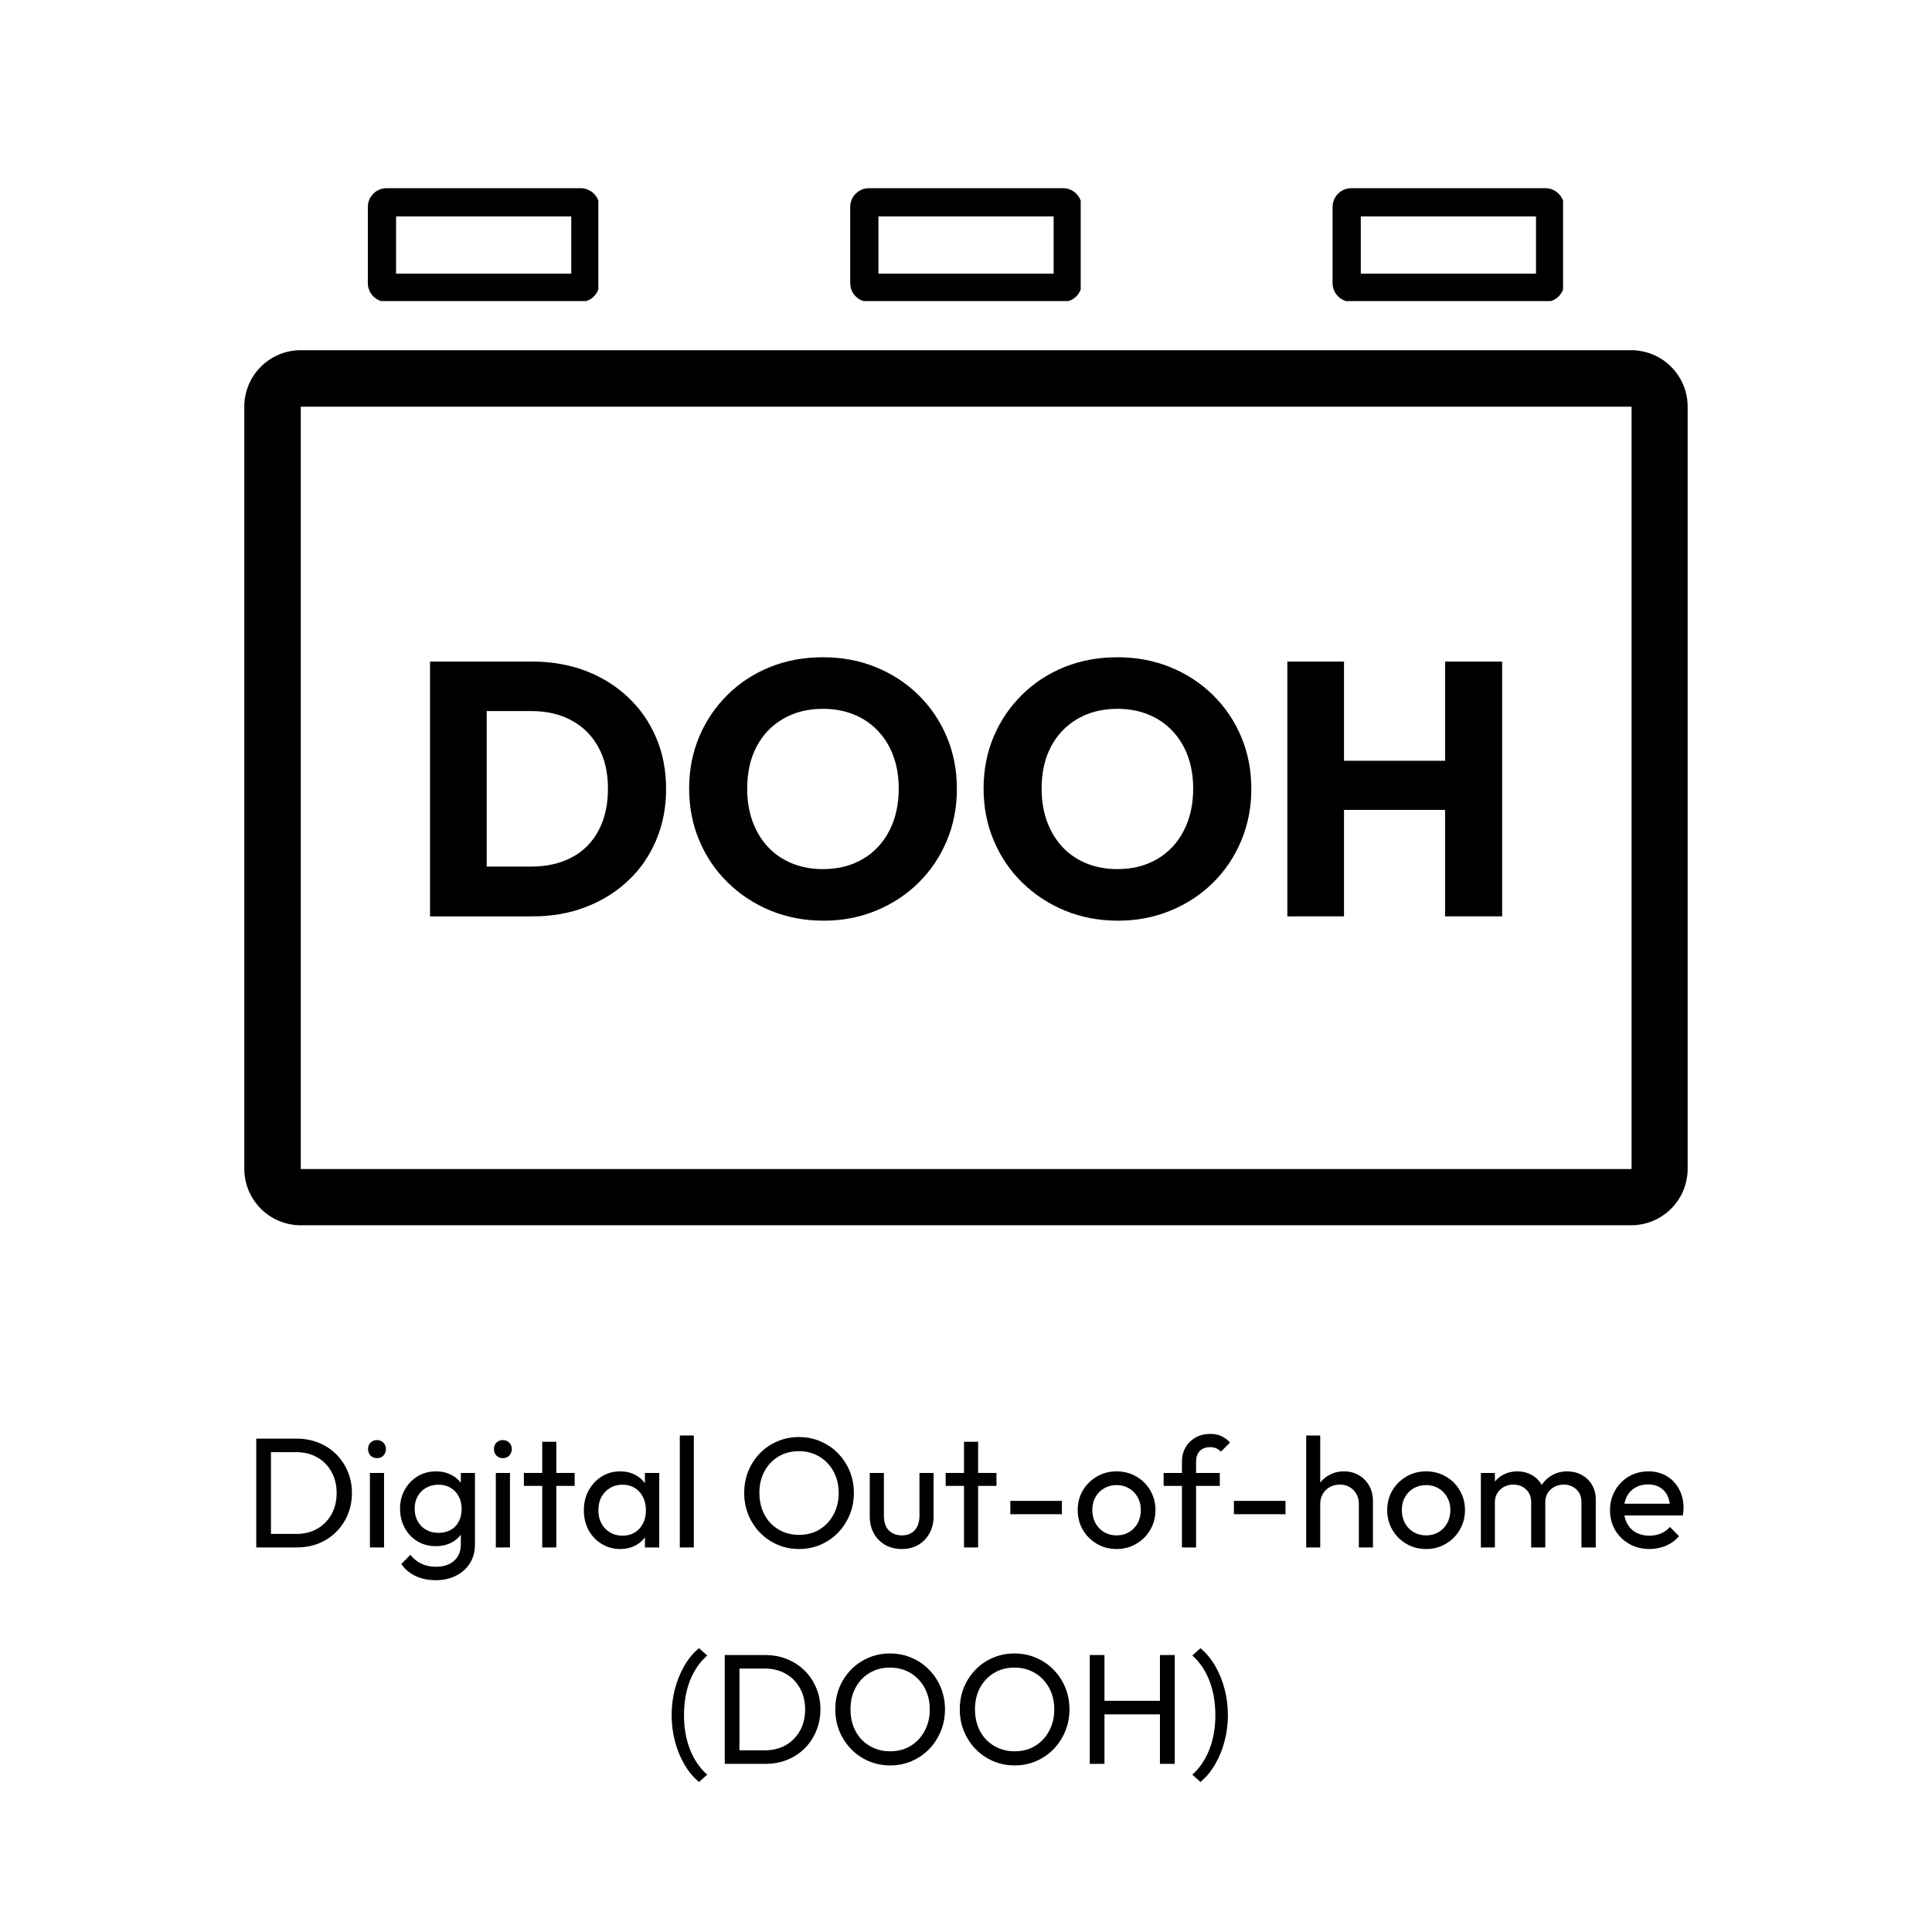
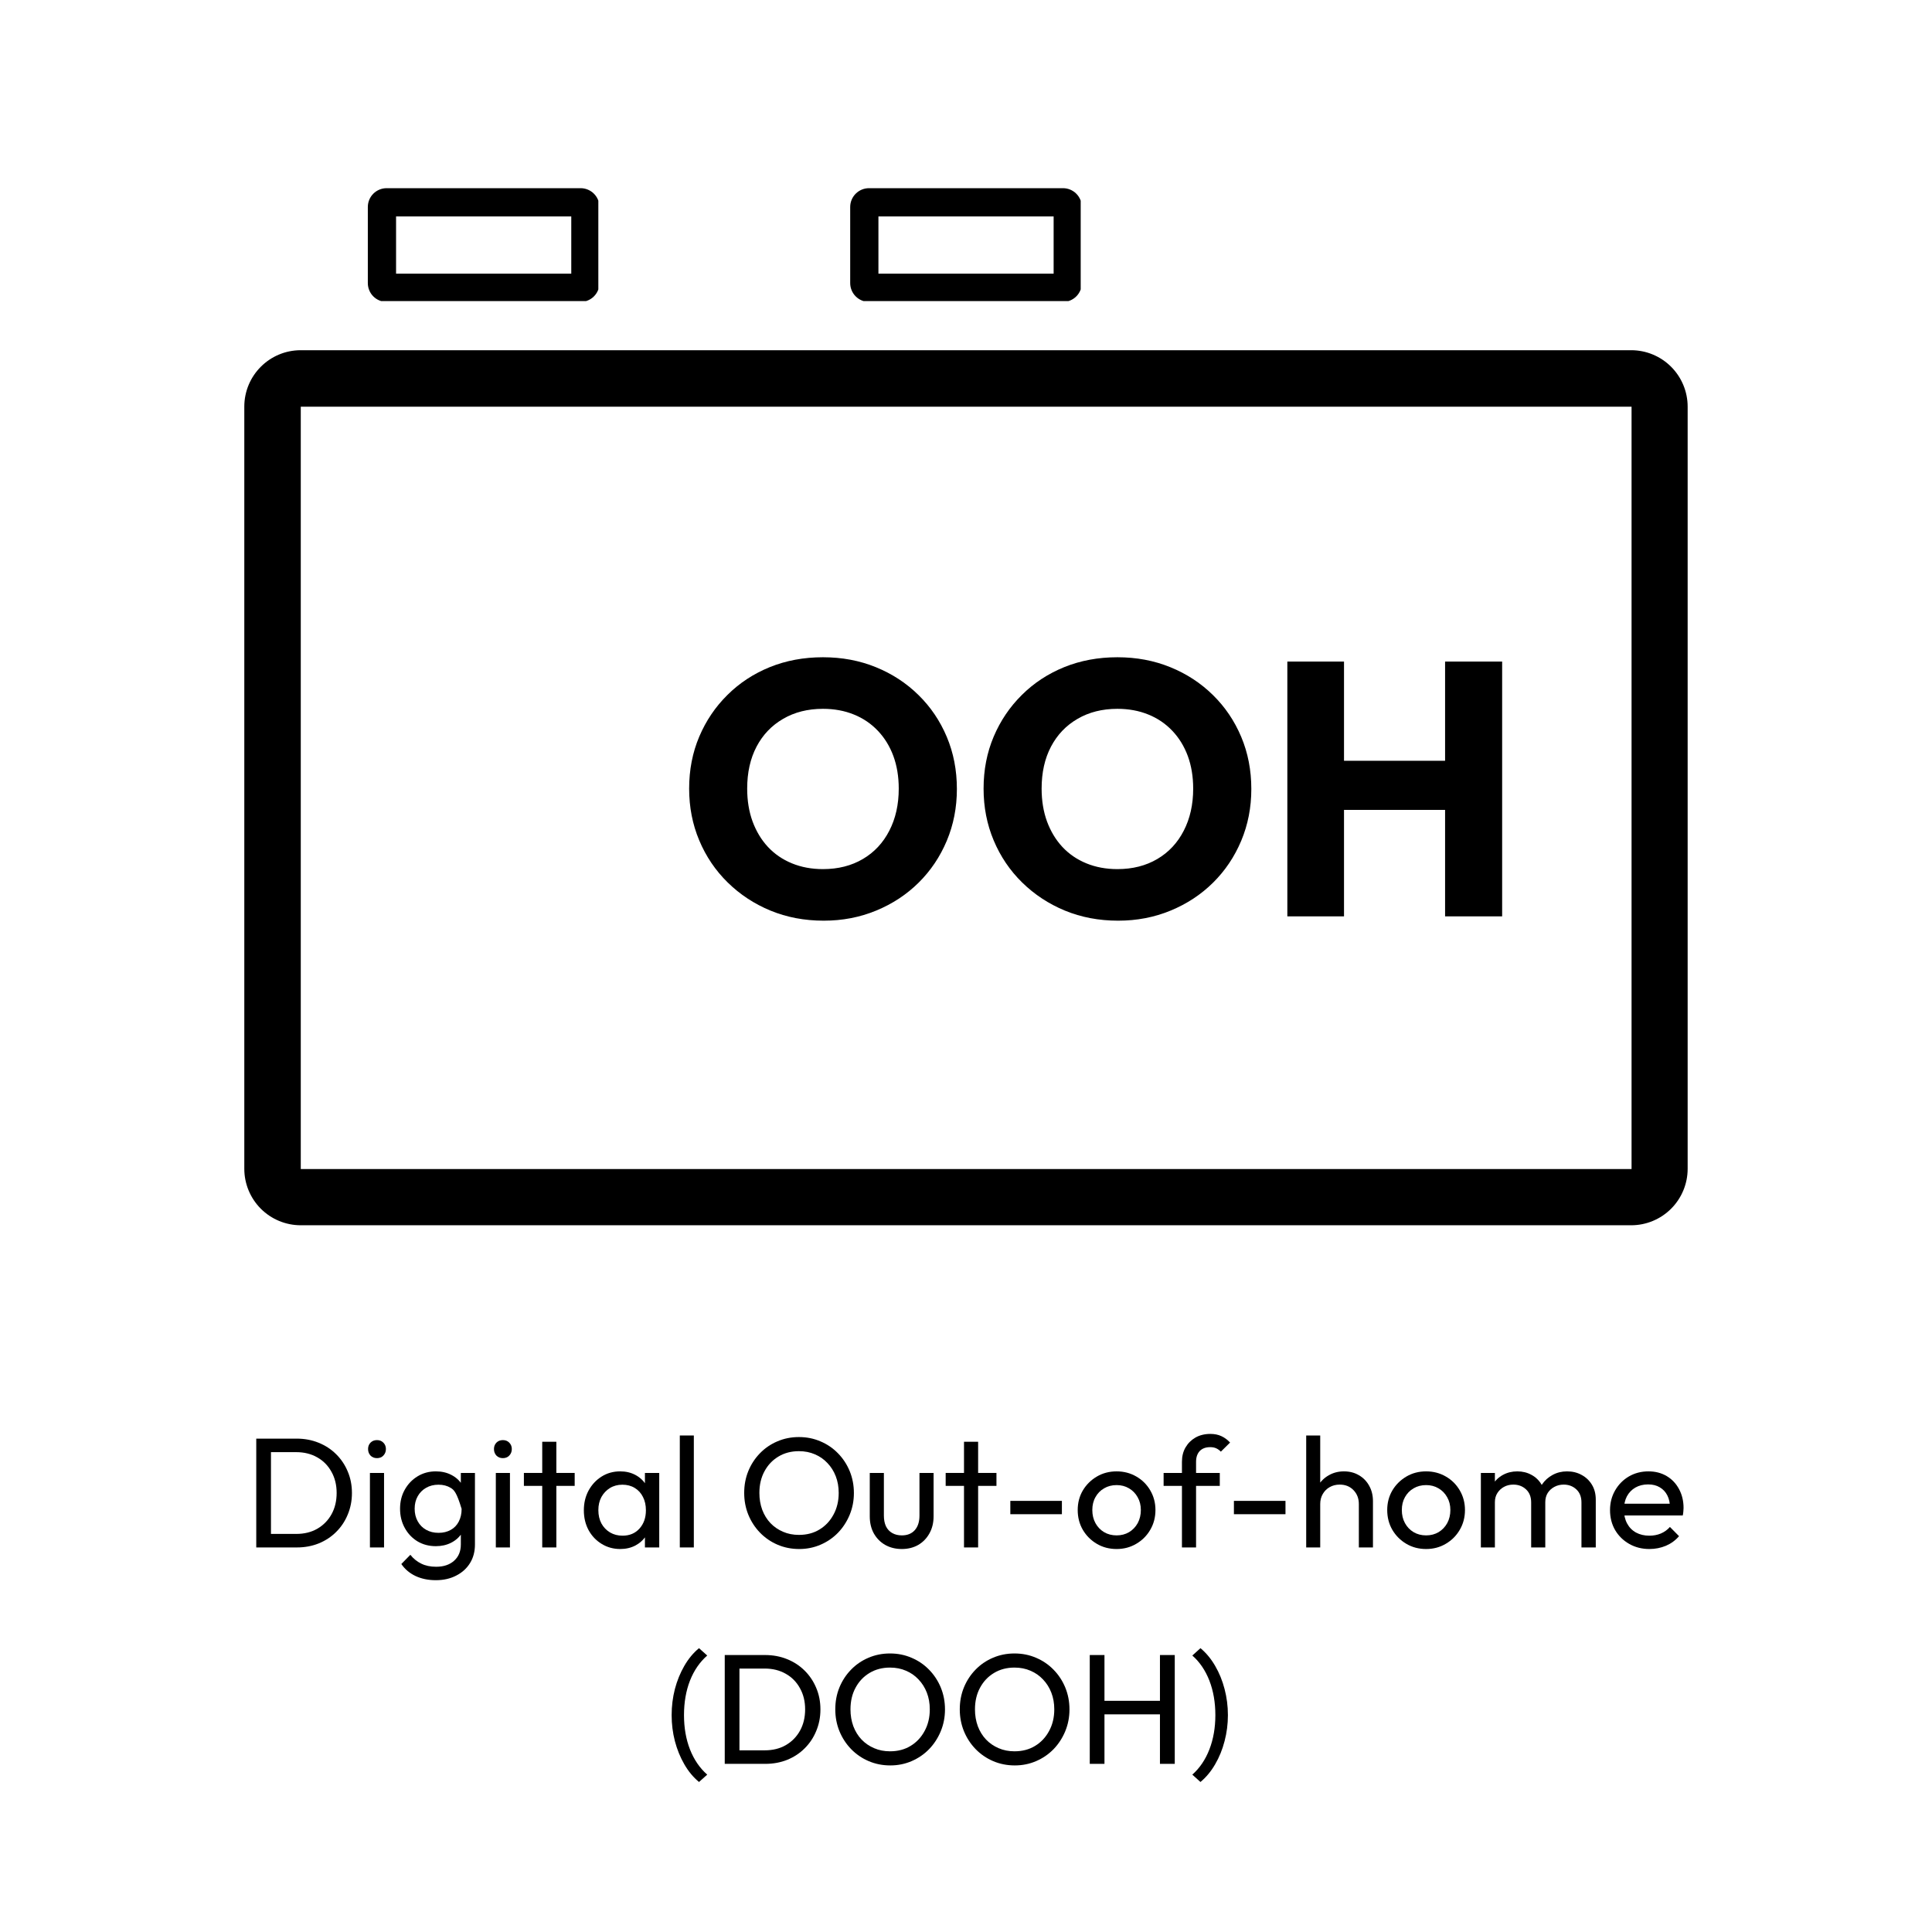
<svg xmlns="http://www.w3.org/2000/svg" width="400" zoomAndPan="magnify" viewBox="0 0 300 307.92" height="400" preserveAspectRatio="xMidYMid meet" version="1.0">
  <defs>
    <g />
    <clipPath id="58052a0fb3">
      <path d="M 34.977 55.816 L 265.16 55.816 L 265.16 195.281 L 34.977 195.281 Z M 34.977 55.816 " clip-rule="nonzero" />
    </clipPath>
    <clipPath id="8c6215aa92">
      <path d="M 43.973 55.816 L 256.02 55.816 C 258.406 55.816 260.691 56.766 262.379 58.453 C 264.066 60.141 265.016 62.426 265.016 64.812 L 265.016 186.285 C 265.016 188.668 264.066 190.957 262.379 192.645 C 260.691 194.332 258.406 195.281 256.02 195.281 L 43.973 195.281 C 41.586 195.281 39.297 194.332 37.609 192.645 C 35.926 190.957 34.977 188.668 34.977 186.285 L 34.977 64.812 C 34.977 59.844 39.004 55.816 43.973 55.816 Z M 43.973 55.816 " clip-rule="nonzero" />
    </clipPath>
    <clipPath id="a1206b59d9">
      <path d="M 54.664 29.992 L 91.402 29.992 L 91.402 47.988 L 54.664 47.988 Z M 54.664 29.992 " clip-rule="nonzero" />
    </clipPath>
    <clipPath id="58114cf42b">
      <path d="M 57.66 29.992 L 88.578 29.992 C 89.371 29.992 90.137 30.309 90.699 30.871 C 91.262 31.434 91.578 32.195 91.578 32.992 L 91.578 45.117 C 91.578 45.914 91.262 46.676 90.699 47.238 C 90.137 47.801 89.371 48.117 88.578 48.117 L 57.66 48.117 C 56.867 48.117 56.102 47.801 55.539 47.238 C 54.977 46.676 54.664 45.914 54.664 45.117 L 54.664 32.992 C 54.664 32.195 54.977 31.434 55.539 30.871 C 56.102 30.309 56.867 29.992 57.66 29.992 Z M 57.66 29.992 " clip-rule="nonzero" />
    </clipPath>
    <clipPath id="ac93535632">
      <path d="M 131.543 29.992 L 168.281 29.992 L 168.281 47.988 L 131.543 47.988 Z M 131.543 29.992 " clip-rule="nonzero" />
    </clipPath>
    <clipPath id="ae2985d6ae">
      <path d="M 134.539 29.992 L 165.457 29.992 C 166.254 29.992 167.016 30.309 167.578 30.871 C 168.141 31.434 168.457 32.195 168.457 32.992 L 168.457 45.117 C 168.457 45.914 168.141 46.676 167.578 47.238 C 167.016 47.801 166.254 48.117 165.457 48.117 L 134.539 48.117 C 133.746 48.117 132.984 47.801 132.422 47.238 C 131.859 46.676 131.543 45.914 131.543 45.117 L 131.543 32.992 C 131.543 32.195 131.859 31.434 132.422 30.871 C 132.984 30.309 133.746 29.992 134.539 29.992 Z M 134.539 29.992 " clip-rule="nonzero" />
    </clipPath>
    <clipPath id="c341042c60">
      <path d="M 208.422 29.992 L 245.16 29.992 L 245.16 47.988 L 208.422 47.988 Z M 208.422 29.992 " clip-rule="nonzero" />
    </clipPath>
    <clipPath id="dd63c13e2e">
-       <path d="M 211.422 29.992 L 242.336 29.992 C 243.133 29.992 243.895 30.309 244.457 30.871 C 245.02 31.434 245.336 32.195 245.336 32.992 L 245.336 45.117 C 245.336 45.914 245.02 46.676 244.457 47.238 C 243.895 47.801 243.133 48.117 242.336 48.117 L 211.422 48.117 C 210.625 48.117 209.863 47.801 209.301 47.238 C 208.738 46.676 208.422 45.914 208.422 45.117 L 208.422 32.992 C 208.422 32.195 208.738 31.434 209.301 30.871 C 209.863 30.309 210.625 29.992 211.422 29.992 Z M 211.422 29.992 " clip-rule="nonzero" />
-     </clipPath>
+       </clipPath>
    <clipPath id="f5d3882e74">
      <rect x="0" width="180" y="0" height="75" />
    </clipPath>
  </defs>
  <g clip-path="url(#58052a0fb3)">
    <g clip-path="url(#8c6215aa92)">
      <path stroke-linecap="butt" transform="matrix(0.75, 0, 0, 0.75, 34.976, 55.817)" fill="none" stroke-linejoin="miter" d="M 11.999 -0 L 294.801 -0 C 297.984 -0 301.032 1.266 303.283 3.516 C 305.533 5.767 306.799 8.814 306.799 11.997 L 306.799 174.003 C 306.799 177.181 305.533 180.234 303.283 182.484 C 301.032 184.735 297.984 186.001 294.801 186.001 L 11.999 186.001 C 8.816 186.001 5.763 184.735 3.512 182.484 C 1.267 180.234 0.001 177.181 0.001 174.003 L 0.001 11.997 C 0.001 5.371 5.372 -0 11.999 -0 Z M 11.999 -0 " stroke="#000000" stroke-width="24" stroke-opacity="1" stroke-miterlimit="4" />
    </g>
  </g>
  <g clip-path="url(#a1206b59d9)">
    <g clip-path="url(#58114cf42b)">
      <path stroke-linecap="butt" transform="matrix(0.75, 0, 0, 0.75, 54.663, 29.992)" fill="none" stroke-linejoin="miter" d="M 3.998 -0 L 45.233 -0 C 46.29 -0 47.311 0.422 48.061 1.172 C 48.812 1.922 49.234 2.938 49.234 4.001 L 49.234 20.172 C 49.234 21.235 48.812 22.251 48.061 23.001 C 47.311 23.751 46.29 24.173 45.233 24.173 L 3.998 24.173 C 2.94 24.173 1.919 23.751 1.169 23.001 C 0.419 22.251 0.002 21.235 0.002 20.172 L 0.002 4.001 C 0.002 2.938 0.419 1.922 1.169 1.172 C 1.919 0.422 2.94 -0 3.998 -0 Z M 3.998 -0 " stroke="#000000" stroke-width="12" stroke-opacity="1" stroke-miterlimit="4" />
    </g>
  </g>
  <g clip-path="url(#ac93535632)">
    <g clip-path="url(#ae2985d6ae)">
      <path stroke-linecap="butt" transform="matrix(0.75, 0, 0, 0.75, 131.542, 29.992)" fill="none" stroke-linejoin="miter" d="M 3.997 -0 L 45.232 -0 C 46.295 -0 47.311 0.422 48.061 1.172 C 48.811 1.922 49.233 2.938 49.233 4.001 L 49.233 20.172 C 49.233 21.235 48.811 22.251 48.061 23.001 C 47.311 23.751 46.295 24.173 45.232 24.173 L 3.997 24.173 C 2.94 24.173 1.924 23.751 1.174 23.001 C 0.423 22.251 0.001 21.235 0.001 20.172 L 0.001 4.001 C 0.001 2.938 0.423 1.922 1.174 1.172 C 1.924 0.422 2.94 -0 3.997 -0 Z M 3.997 -0 " stroke="#000000" stroke-width="12" stroke-opacity="1" stroke-miterlimit="4" />
    </g>
  </g>
  <g clip-path="url(#c341042c60)">
    <g clip-path="url(#dd63c13e2e)">
      <path stroke-linecap="butt" transform="matrix(0.75, 0, 0, 0.75, 208.421, 29.992)" fill="none" stroke-linejoin="miter" d="M 4.002 -0 L 45.231 -0 C 46.294 -0 47.31 0.422 48.06 1.172 C 48.81 1.922 49.232 2.938 49.232 4.001 L 49.232 20.172 C 49.232 21.235 48.81 22.251 48.06 23.001 C 47.31 23.751 46.294 24.173 45.231 24.173 L 4.002 24.173 C 2.939 24.173 1.923 23.751 1.173 23.001 C 0.423 22.251 0.001 21.235 0.001 20.172 L 0.001 4.001 C 0.001 2.938 0.423 1.922 1.173 1.172 C 1.923 0.422 2.939 -0 4.002 -0 Z M 4.002 -0 " stroke="#000000" stroke-width="12" stroke-opacity="1" stroke-miterlimit="4" />
    </g>
  </g>
  <g fill="#000000" fill-opacity="1">
    <g transform="translate(34.835, 246.63)">
      <g>
        <path d="M 3.594 0 L 3.594 -2.156 L 8.422 -2.156 C 9.703 -2.156 10.82 -2.43 11.781 -2.984 C 12.75 -3.547 13.504 -4.316 14.047 -5.297 C 14.586 -6.273 14.859 -7.406 14.859 -8.688 C 14.859 -9.957 14.582 -11.082 14.031 -12.062 C 13.488 -13.051 12.734 -13.816 11.766 -14.359 C 10.797 -14.91 9.68 -15.188 8.422 -15.188 L 3.625 -15.188 L 3.625 -17.344 L 8.469 -17.344 C 9.738 -17.344 10.91 -17.125 11.984 -16.688 C 13.055 -16.258 13.988 -15.648 14.781 -14.859 C 15.57 -14.078 16.188 -13.16 16.625 -12.109 C 17.07 -11.066 17.297 -9.922 17.297 -8.672 C 17.297 -7.441 17.07 -6.297 16.625 -5.234 C 16.188 -4.172 15.57 -3.25 14.781 -2.469 C 14 -1.688 13.07 -1.078 12 -0.641 C 10.926 -0.211 9.766 0 8.516 0 Z M 2.047 0 L 2.047 -17.344 L 4.391 -17.344 L 4.391 0 Z M 2.047 0 " />
      </g>
    </g>
  </g>
  <g fill="#000000" fill-opacity="1">
    <g transform="translate(53.327, 246.63)">
      <g>
        <path d="M 1.672 0 L 1.672 -11.875 L 3.922 -11.875 L 3.922 0 Z M 2.797 -14.234 C 2.379 -14.234 2.035 -14.367 1.766 -14.641 C 1.504 -14.922 1.375 -15.27 1.375 -15.688 C 1.375 -16.094 1.504 -16.43 1.766 -16.703 C 2.035 -16.973 2.379 -17.109 2.797 -17.109 C 3.211 -17.109 3.551 -16.973 3.812 -16.703 C 4.082 -16.43 4.219 -16.094 4.219 -15.688 C 4.219 -15.27 4.082 -14.922 3.812 -14.641 C 3.551 -14.367 3.211 -14.234 2.797 -14.234 Z M 2.797 -14.234 " />
      </g>
    </g>
  </g>
  <g fill="#000000" fill-opacity="1">
    <g transform="translate(58.925, 246.63)">
      <g>
-         <path d="M 6.578 5.219 C 5.359 5.219 4.273 4.992 3.328 4.547 C 2.391 4.098 1.641 3.461 1.078 2.641 L 2.516 1.172 C 3.004 1.785 3.582 2.254 4.25 2.578 C 4.914 2.91 5.707 3.078 6.625 3.078 C 7.832 3.078 8.789 2.754 9.5 2.109 C 10.207 1.473 10.562 0.613 10.562 -0.469 L 10.562 -3.422 L 10.969 -6.094 L 10.562 -8.75 L 10.562 -11.875 L 12.812 -11.875 L 12.812 -0.469 C 12.812 0.656 12.551 1.641 12.031 2.484 C 11.508 3.336 10.773 4.004 9.828 4.484 C 8.891 4.973 7.805 5.219 6.578 5.219 Z M 6.578 -0.203 C 5.492 -0.203 4.52 -0.457 3.656 -0.969 C 2.801 -1.488 2.125 -2.203 1.625 -3.109 C 1.125 -4.016 0.875 -5.035 0.875 -6.172 C 0.875 -7.305 1.125 -8.316 1.625 -9.203 C 2.125 -10.098 2.801 -10.805 3.656 -11.328 C 4.52 -11.859 5.492 -12.125 6.578 -12.125 C 7.504 -12.125 8.328 -11.938 9.047 -11.562 C 9.766 -11.195 10.332 -10.688 10.75 -10.031 C 11.176 -9.375 11.406 -8.602 11.438 -7.719 L 11.438 -4.578 C 11.395 -3.703 11.16 -2.938 10.734 -2.281 C 10.305 -1.625 9.734 -1.113 9.016 -0.75 C 8.297 -0.383 7.484 -0.203 6.578 -0.203 Z M 7.016 -2.328 C 7.754 -2.328 8.398 -2.484 8.953 -2.797 C 9.516 -3.109 9.941 -3.551 10.234 -4.125 C 10.535 -4.707 10.688 -5.379 10.688 -6.141 C 10.688 -6.91 10.531 -7.582 10.219 -8.156 C 9.914 -8.727 9.488 -9.176 8.938 -9.5 C 8.395 -9.832 7.75 -10 7 -10 C 6.25 -10 5.586 -9.832 5.016 -9.5 C 4.453 -9.176 4.008 -8.727 3.688 -8.156 C 3.363 -7.582 3.203 -6.922 3.203 -6.172 C 3.203 -5.422 3.363 -4.754 3.688 -4.172 C 4.008 -3.586 4.457 -3.133 5.031 -2.812 C 5.602 -2.488 6.266 -2.328 7.016 -2.328 Z M 7.016 -2.328 " />
+         <path d="M 6.578 5.219 C 5.359 5.219 4.273 4.992 3.328 4.547 C 2.391 4.098 1.641 3.461 1.078 2.641 L 2.516 1.172 C 3.004 1.785 3.582 2.254 4.25 2.578 C 4.914 2.91 5.707 3.078 6.625 3.078 C 7.832 3.078 8.789 2.754 9.5 2.109 C 10.207 1.473 10.562 0.613 10.562 -0.469 L 10.562 -3.422 L 10.969 -6.094 L 10.562 -8.75 L 10.562 -11.875 L 12.812 -11.875 L 12.812 -0.469 C 12.812 0.656 12.551 1.641 12.031 2.484 C 11.508 3.336 10.773 4.004 9.828 4.484 C 8.891 4.973 7.805 5.219 6.578 5.219 Z M 6.578 -0.203 C 5.492 -0.203 4.52 -0.457 3.656 -0.969 C 2.801 -1.488 2.125 -2.203 1.625 -3.109 C 1.125 -4.016 0.875 -5.035 0.875 -6.172 C 0.875 -7.305 1.125 -8.316 1.625 -9.203 C 2.125 -10.098 2.801 -10.805 3.656 -11.328 C 4.52 -11.859 5.492 -12.125 6.578 -12.125 C 7.504 -12.125 8.328 -11.938 9.047 -11.562 C 9.766 -11.195 10.332 -10.688 10.75 -10.031 C 11.176 -9.375 11.406 -8.602 11.438 -7.719 L 11.438 -4.578 C 11.395 -3.703 11.16 -2.938 10.734 -2.281 C 10.305 -1.625 9.734 -1.113 9.016 -0.75 C 8.297 -0.383 7.484 -0.203 6.578 -0.203 Z M 7.016 -2.328 C 7.754 -2.328 8.398 -2.484 8.953 -2.797 C 9.516 -3.109 9.941 -3.551 10.234 -4.125 C 10.535 -4.707 10.688 -5.379 10.688 -6.141 C 9.914 -8.727 9.488 -9.176 8.938 -9.5 C 8.395 -9.832 7.75 -10 7 -10 C 6.25 -10 5.586 -9.832 5.016 -9.5 C 4.453 -9.176 4.008 -8.727 3.688 -8.156 C 3.363 -7.582 3.203 -6.922 3.203 -6.172 C 3.203 -5.422 3.363 -4.754 3.688 -4.172 C 4.008 -3.586 4.457 -3.133 5.031 -2.812 C 5.602 -2.488 6.266 -2.328 7.016 -2.328 Z M 7.016 -2.328 " />
      </g>
    </g>
  </g>
  <g fill="#000000" fill-opacity="1">
    <g transform="translate(73.393, 246.63)">
      <g>
        <path d="M 1.672 0 L 1.672 -11.875 L 3.922 -11.875 L 3.922 0 Z M 2.797 -14.234 C 2.379 -14.234 2.035 -14.367 1.766 -14.641 C 1.504 -14.922 1.375 -15.27 1.375 -15.688 C 1.375 -16.094 1.504 -16.43 1.766 -16.703 C 2.035 -16.973 2.379 -17.109 2.797 -17.109 C 3.211 -17.109 3.551 -16.973 3.812 -16.703 C 4.082 -16.43 4.219 -16.094 4.219 -15.688 C 4.219 -15.27 4.082 -14.922 3.812 -14.641 C 3.551 -14.367 3.211 -14.234 2.797 -14.234 Z M 2.797 -14.234 " />
      </g>
    </g>
  </g>
  <g fill="#000000" fill-opacity="1">
    <g transform="translate(78.991, 246.63)">
      <g>
        <path d="M 3.469 0 L 3.469 -16.844 L 5.719 -16.844 L 5.719 0 Z M 0.547 -9.812 L 0.547 -11.875 L 8.641 -11.875 L 8.641 -9.812 Z M 0.547 -9.812 " />
      </g>
    </g>
  </g>
  <g fill="#000000" fill-opacity="1">
    <g transform="translate(88.187, 246.63)">
      <g>
        <path d="M 6.703 0.25 C 5.617 0.25 4.633 -0.02 3.75 -0.562 C 2.863 -1.102 2.164 -1.836 1.656 -2.766 C 1.156 -3.703 0.906 -4.754 0.906 -5.922 C 0.906 -7.086 1.156 -8.133 1.656 -9.062 C 2.164 -10 2.859 -10.742 3.734 -11.297 C 4.609 -11.848 5.598 -12.125 6.703 -12.125 C 7.598 -12.125 8.398 -11.938 9.109 -11.562 C 9.816 -11.188 10.383 -10.664 10.812 -10 C 11.25 -9.344 11.492 -8.582 11.547 -7.719 L 11.547 -4.141 C 11.492 -3.297 11.254 -2.539 10.828 -1.875 C 10.398 -1.207 9.832 -0.688 9.125 -0.312 C 8.414 0.062 7.609 0.25 6.703 0.25 Z M 7.078 -1.875 C 8.191 -1.875 9.086 -2.25 9.766 -3 C 10.453 -3.758 10.797 -4.734 10.797 -5.922 C 10.797 -6.734 10.641 -7.441 10.328 -8.047 C 10.023 -8.66 9.586 -9.141 9.016 -9.484 C 8.453 -9.828 7.797 -10 7.047 -10 C 6.297 -10 5.633 -9.82 5.062 -9.469 C 4.488 -9.113 4.035 -8.633 3.703 -8.031 C 3.379 -7.426 3.219 -6.734 3.219 -5.953 C 3.219 -5.148 3.379 -4.441 3.703 -3.828 C 4.035 -3.223 4.492 -2.742 5.078 -2.391 C 5.66 -2.047 6.328 -1.875 7.078 -1.875 Z M 10.641 0 L 10.641 -3.203 L 11.062 -6.094 L 10.641 -8.969 L 10.641 -11.875 L 12.922 -11.875 L 12.922 0 Z M 10.641 0 " />
      </g>
    </g>
  </g>
  <g fill="#000000" fill-opacity="1">
    <g transform="translate(102.731, 246.63)">
      <g>
        <path d="M 1.656 0 L 1.656 -17.844 L 3.891 -17.844 L 3.891 0 Z M 1.656 0 " />
      </g>
    </g>
  </g>
  <g fill="#000000" fill-opacity="1">
    <g transform="translate(108.279, 246.63)">
      <g />
    </g>
  </g>
  <g fill="#000000" fill-opacity="1">
    <g transform="translate(113.477, 246.63)">
      <g>
        <path d="M 9.938 0.25 C 8.707 0.25 7.555 0.02 6.484 -0.438 C 5.422 -0.895 4.488 -1.535 3.688 -2.359 C 2.895 -3.18 2.273 -4.133 1.828 -5.219 C 1.391 -6.301 1.172 -7.457 1.172 -8.688 C 1.172 -9.938 1.391 -11.098 1.828 -12.172 C 2.273 -13.254 2.895 -14.203 3.688 -15.016 C 4.477 -15.828 5.398 -16.457 6.453 -16.906 C 7.516 -17.363 8.66 -17.594 9.891 -17.594 C 11.129 -17.594 12.273 -17.363 13.328 -16.906 C 14.391 -16.457 15.316 -15.828 16.109 -15.016 C 16.91 -14.203 17.535 -13.254 17.984 -12.172 C 18.43 -11.086 18.656 -9.922 18.656 -8.672 C 18.656 -7.441 18.43 -6.285 17.984 -5.203 C 17.535 -4.117 16.914 -3.164 16.125 -2.344 C 15.332 -1.531 14.406 -0.895 13.344 -0.438 C 12.289 0.02 11.156 0.25 9.938 0.25 Z M 9.891 -2 C 11.141 -2 12.234 -2.285 13.172 -2.859 C 14.117 -3.43 14.863 -4.223 15.406 -5.234 C 15.957 -6.242 16.234 -7.395 16.234 -8.688 C 16.234 -9.656 16.078 -10.539 15.766 -11.344 C 15.453 -12.156 15.008 -12.859 14.438 -13.453 C 13.875 -14.055 13.207 -14.52 12.438 -14.844 C 11.676 -15.176 10.828 -15.344 9.891 -15.344 C 8.66 -15.344 7.57 -15.055 6.625 -14.484 C 5.688 -13.922 4.945 -13.141 4.406 -12.141 C 3.863 -11.141 3.594 -9.988 3.594 -8.688 C 3.594 -7.727 3.742 -6.832 4.047 -6 C 4.359 -5.176 4.797 -4.469 5.359 -3.875 C 5.922 -3.289 6.586 -2.832 7.359 -2.5 C 8.129 -2.164 8.973 -2 9.891 -2 Z M 9.891 -2 " />
      </g>
    </g>
  </g>
  <g fill="#000000" fill-opacity="1">
    <g transform="translate(133.318, 246.63)">
      <g>
        <path d="M 6.453 0.25 C 5.461 0.25 4.578 0.031 3.797 -0.406 C 3.023 -0.852 2.422 -1.469 1.984 -2.25 C 1.555 -3.031 1.344 -3.938 1.344 -4.969 L 1.344 -11.875 L 3.594 -11.875 L 3.594 -5.078 C 3.594 -4.422 3.703 -3.852 3.922 -3.375 C 4.148 -2.906 4.484 -2.547 4.922 -2.297 C 5.359 -2.047 5.867 -1.922 6.453 -1.922 C 7.328 -1.922 8.016 -2.195 8.516 -2.75 C 9.016 -3.312 9.266 -4.086 9.266 -5.078 L 9.266 -11.875 L 11.516 -11.875 L 11.516 -4.969 C 11.516 -3.938 11.297 -3.031 10.859 -2.25 C 10.43 -1.469 9.836 -0.852 9.078 -0.406 C 8.316 0.031 7.441 0.25 6.453 0.25 Z M 6.453 0.25 " />
      </g>
    </g>
  </g>
  <g fill="#000000" fill-opacity="1">
    <g transform="translate(146.213, 246.63)">
      <g>
        <path d="M 3.469 0 L 3.469 -16.844 L 5.719 -16.844 L 5.719 0 Z M 0.547 -9.812 L 0.547 -11.875 L 8.641 -11.875 L 8.641 -9.812 Z M 0.547 -9.812 " />
      </g>
    </g>
  </g>
  <g fill="#000000" fill-opacity="1">
    <g transform="translate(155.409, 246.63)">
      <g>
        <path d="M 1.656 -5.297 L 1.656 -7.422 L 9.875 -7.422 L 9.875 -5.297 Z M 1.656 -5.297 " />
      </g>
    </g>
  </g>
  <g fill="#000000" fill-opacity="1">
    <g transform="translate(166.929, 246.63)">
      <g>
        <path d="M 7.078 0.25 C 5.91 0.25 4.859 -0.023 3.922 -0.578 C 2.984 -1.129 2.238 -1.875 1.688 -2.812 C 1.145 -3.75 0.875 -4.801 0.875 -5.969 C 0.875 -7.113 1.145 -8.148 1.688 -9.078 C 2.238 -10.004 2.984 -10.742 3.922 -11.297 C 4.859 -11.848 5.91 -12.125 7.078 -12.125 C 8.223 -12.125 9.266 -11.852 10.203 -11.312 C 11.148 -10.77 11.895 -10.031 12.438 -9.094 C 12.988 -8.156 13.266 -7.113 13.266 -5.969 C 13.266 -4.801 12.988 -3.75 12.438 -2.812 C 11.895 -1.875 11.148 -1.129 10.203 -0.578 C 9.266 -0.023 8.223 0.25 7.078 0.25 Z M 7.078 -1.922 C 7.816 -1.922 8.477 -2.094 9.062 -2.438 C 9.645 -2.789 10.102 -3.27 10.438 -3.875 C 10.77 -4.488 10.938 -5.188 10.938 -5.969 C 10.938 -6.738 10.766 -7.422 10.422 -8.016 C 10.086 -8.617 9.629 -9.086 9.047 -9.422 C 8.473 -9.766 7.816 -9.938 7.078 -9.938 C 6.328 -9.938 5.66 -9.766 5.078 -9.422 C 4.492 -9.086 4.035 -8.617 3.703 -8.016 C 3.367 -7.422 3.203 -6.738 3.203 -5.969 C 3.203 -5.188 3.367 -4.488 3.703 -3.875 C 4.035 -3.27 4.492 -2.789 5.078 -2.438 C 5.66 -2.094 6.328 -1.922 7.078 -1.922 Z M 7.078 -1.922 " />
      </g>
    </g>
  </g>
  <g fill="#000000" fill-opacity="1">
    <g transform="translate(181.073, 246.63)">
      <g>
        <path d="M 3.344 0 L 3.344 -13.641 C 3.344 -14.523 3.535 -15.297 3.922 -15.953 C 4.305 -16.609 4.832 -17.129 5.5 -17.516 C 6.176 -17.898 6.969 -18.094 7.875 -18.094 C 8.551 -18.094 9.141 -17.973 9.641 -17.734 C 10.141 -17.504 10.598 -17.164 11.016 -16.719 L 9.547 -15.266 C 9.328 -15.492 9.082 -15.672 8.812 -15.797 C 8.551 -15.922 8.227 -15.984 7.844 -15.984 C 7.125 -15.984 6.566 -15.773 6.172 -15.359 C 5.785 -14.941 5.594 -14.367 5.594 -13.641 L 5.594 0 Z M 0.422 -9.812 L 0.422 -11.875 L 9.375 -11.875 L 9.375 -9.812 Z M 0.422 -9.812 " />
      </g>
    </g>
  </g>
  <g fill="#000000" fill-opacity="1">
    <g transform="translate(191.044, 246.63)">
      <g>
        <path d="M 1.656 -5.297 L 1.656 -7.422 L 9.875 -7.422 L 9.875 -5.297 Z M 1.656 -5.297 " />
      </g>
    </g>
  </g>
  <g fill="#000000" fill-opacity="1">
    <g transform="translate(202.564, 246.63)">
      <g>
        <path d="M 10.047 0 L 10.047 -6.922 C 10.047 -7.816 9.758 -8.555 9.188 -9.141 C 8.625 -9.723 7.895 -10.016 7 -10.016 C 6.395 -10.016 5.859 -9.879 5.391 -9.609 C 4.93 -9.348 4.566 -8.984 4.297 -8.516 C 4.023 -8.047 3.891 -7.516 3.891 -6.922 L 2.969 -7.453 C 2.969 -8.348 3.164 -9.145 3.562 -9.844 C 3.969 -10.539 4.531 -11.094 5.25 -11.5 C 5.969 -11.914 6.773 -12.125 7.672 -12.125 C 8.566 -12.125 9.359 -11.922 10.047 -11.516 C 10.742 -11.117 11.289 -10.562 11.688 -9.844 C 12.094 -9.125 12.297 -8.301 12.297 -7.375 L 12.297 0 Z M 1.656 0 L 1.656 -17.844 L 3.891 -17.844 L 3.891 0 Z M 1.656 0 " />
      </g>
    </g>
  </g>
  <g fill="#000000" fill-opacity="1">
    <g transform="translate(216.259, 246.63)">
      <g>
        <path d="M 7.078 0.25 C 5.91 0.25 4.859 -0.023 3.922 -0.578 C 2.984 -1.129 2.238 -1.875 1.688 -2.812 C 1.145 -3.75 0.875 -4.801 0.875 -5.969 C 0.875 -7.113 1.145 -8.148 1.688 -9.078 C 2.238 -10.004 2.984 -10.742 3.922 -11.297 C 4.859 -11.848 5.91 -12.125 7.078 -12.125 C 8.223 -12.125 9.266 -11.852 10.203 -11.312 C 11.148 -10.77 11.895 -10.031 12.438 -9.094 C 12.988 -8.156 13.266 -7.113 13.266 -5.969 C 13.266 -4.801 12.988 -3.75 12.438 -2.812 C 11.895 -1.875 11.148 -1.129 10.203 -0.578 C 9.266 -0.023 8.223 0.25 7.078 0.25 Z M 7.078 -1.922 C 7.816 -1.922 8.477 -2.094 9.062 -2.438 C 9.645 -2.789 10.102 -3.27 10.438 -3.875 C 10.77 -4.488 10.938 -5.188 10.938 -5.969 C 10.938 -6.738 10.766 -7.422 10.422 -8.016 C 10.086 -8.617 9.629 -9.086 9.047 -9.422 C 8.473 -9.766 7.816 -9.938 7.078 -9.938 C 6.328 -9.938 5.66 -9.766 5.078 -9.422 C 4.492 -9.086 4.035 -8.617 3.703 -8.016 C 3.367 -7.422 3.203 -6.738 3.203 -5.969 C 3.203 -5.188 3.367 -4.488 3.703 -3.875 C 4.035 -3.27 4.492 -2.789 5.078 -2.438 C 5.66 -2.094 6.328 -1.922 7.078 -1.922 Z M 7.078 -1.922 " />
      </g>
    </g>
  </g>
  <g fill="#000000" fill-opacity="1">
    <g transform="translate(230.403, 246.63)">
      <g>
        <path d="M 1.656 0 L 1.656 -11.875 L 3.891 -11.875 L 3.891 0 Z M 9.672 0 L 9.672 -7.172 C 9.672 -8.055 9.398 -8.75 8.859 -9.25 C 8.316 -9.758 7.641 -10.016 6.828 -10.016 C 6.273 -10.016 5.781 -9.895 5.344 -9.656 C 4.914 -9.426 4.566 -9.102 4.297 -8.688 C 4.023 -8.27 3.891 -7.773 3.891 -7.203 L 2.969 -7.641 C 2.969 -8.547 3.16 -9.332 3.547 -10 C 3.941 -10.664 4.484 -11.188 5.172 -11.562 C 5.859 -11.938 6.625 -12.125 7.469 -12.125 C 8.301 -12.125 9.055 -11.938 9.734 -11.562 C 10.41 -11.195 10.941 -10.68 11.328 -10.016 C 11.723 -9.348 11.922 -8.555 11.922 -7.641 L 11.922 0 Z M 17.688 0 L 17.688 -7.172 C 17.688 -8.055 17.414 -8.75 16.875 -9.25 C 16.332 -9.758 15.66 -10.016 14.859 -10.016 C 14.316 -10.016 13.82 -9.895 13.375 -9.656 C 12.938 -9.426 12.582 -9.102 12.312 -8.688 C 12.051 -8.27 11.922 -7.773 11.922 -7.203 L 10.641 -7.641 C 10.691 -8.555 10.938 -9.344 11.375 -10 C 11.82 -10.664 12.395 -11.188 13.094 -11.562 C 13.789 -11.938 14.555 -12.125 15.391 -12.125 C 16.254 -12.125 17.023 -11.938 17.703 -11.562 C 18.391 -11.195 18.938 -10.68 19.344 -10.016 C 19.758 -9.348 19.969 -8.551 19.969 -7.625 L 19.969 0 Z M 17.688 0 " />
      </g>
    </g>
  </g>
  <g fill="#000000" fill-opacity="1">
    <g transform="translate(251.769, 246.63)">
      <g>
        <path d="M 7.141 0.25 C 5.961 0.25 4.895 -0.02 3.938 -0.562 C 2.988 -1.102 2.238 -1.836 1.688 -2.766 C 1.145 -3.703 0.875 -4.766 0.875 -5.953 C 0.875 -7.109 1.145 -8.156 1.688 -9.094 C 2.227 -10.031 2.957 -10.77 3.875 -11.312 C 4.801 -11.852 5.844 -12.125 7 -12.125 C 8.094 -12.125 9.062 -11.875 9.906 -11.375 C 10.75 -10.875 11.406 -10.18 11.875 -9.297 C 12.352 -8.41 12.594 -7.41 12.594 -6.297 C 12.594 -6.129 12.582 -5.945 12.562 -5.75 C 12.551 -5.562 12.52 -5.344 12.469 -5.094 L 2.453 -5.094 L 2.453 -6.969 L 11.266 -6.969 L 10.438 -6.25 C 10.438 -7.051 10.297 -7.727 10.016 -8.281 C 9.734 -8.844 9.332 -9.273 8.812 -9.578 C 8.301 -9.891 7.68 -10.047 6.953 -10.047 C 6.18 -10.047 5.504 -9.879 4.922 -9.547 C 4.336 -9.211 3.883 -8.742 3.562 -8.141 C 3.25 -7.547 3.094 -6.836 3.094 -6.016 C 3.094 -5.18 3.258 -4.453 3.594 -3.828 C 3.926 -3.203 4.398 -2.719 5.016 -2.375 C 5.641 -2.039 6.348 -1.875 7.141 -1.875 C 7.805 -1.875 8.414 -1.988 8.969 -2.219 C 9.531 -2.457 10.016 -2.805 10.422 -3.266 L 11.875 -1.797 C 11.301 -1.129 10.602 -0.617 9.781 -0.266 C 8.957 0.078 8.078 0.25 7.141 0.25 Z M 7.141 0.25 " />
      </g>
    </g>
  </g>
  <g fill="#000000" fill-opacity="1">
    <g transform="translate(101.93, 281.121)">
      <g>
        <path d="M 5.516 2.891 C 4.598 2.129 3.816 1.188 3.172 0.062 C 2.523 -1.062 2.023 -2.289 1.672 -3.625 C 1.328 -4.957 1.156 -6.336 1.156 -7.766 C 1.156 -9.203 1.328 -10.586 1.672 -11.922 C 2.023 -13.254 2.523 -14.484 3.172 -15.609 C 3.816 -16.734 4.598 -17.676 5.516 -18.438 L 6.828 -17.266 C 5.641 -16.234 4.723 -14.898 4.078 -13.266 C 3.441 -11.629 3.125 -9.797 3.125 -7.766 C 3.125 -5.754 3.441 -3.93 4.078 -2.297 C 4.723 -0.66 5.641 0.676 6.828 1.719 Z M 5.516 2.891 " />
      </g>
    </g>
  </g>
  <g fill="#000000" fill-opacity="1">
    <g transform="translate(109.502, 281.121)">
      <g>
        <path d="M 3.594 0 L 3.594 -2.156 L 8.422 -2.156 C 9.703 -2.156 10.82 -2.43 11.781 -2.984 C 12.75 -3.547 13.504 -4.316 14.047 -5.297 C 14.586 -6.273 14.859 -7.406 14.859 -8.688 C 14.859 -9.957 14.582 -11.082 14.031 -12.062 C 13.488 -13.051 12.734 -13.816 11.766 -14.359 C 10.797 -14.91 9.68 -15.188 8.422 -15.188 L 3.625 -15.188 L 3.625 -17.344 L 8.469 -17.344 C 9.738 -17.344 10.91 -17.125 11.984 -16.688 C 13.055 -16.258 13.988 -15.648 14.781 -14.859 C 15.57 -14.078 16.188 -13.16 16.625 -12.109 C 17.07 -11.066 17.297 -9.922 17.297 -8.672 C 17.297 -7.441 17.07 -6.297 16.625 -5.234 C 16.188 -4.172 15.57 -3.25 14.781 -2.469 C 14 -1.688 13.07 -1.078 12 -0.641 C 10.926 -0.211 9.766 0 8.516 0 Z M 2.047 0 L 2.047 -17.344 L 4.391 -17.344 L 4.391 0 Z M 2.047 0 " />
      </g>
    </g>
  </g>
  <g fill="#000000" fill-opacity="1">
    <g transform="translate(127.995, 281.121)">
      <g>
        <path d="M 9.938 0.25 C 8.707 0.25 7.555 0.02 6.484 -0.438 C 5.422 -0.895 4.488 -1.535 3.688 -2.359 C 2.895 -3.18 2.273 -4.133 1.828 -5.219 C 1.391 -6.301 1.172 -7.457 1.172 -8.688 C 1.172 -9.938 1.391 -11.098 1.828 -12.172 C 2.273 -13.254 2.895 -14.203 3.688 -15.016 C 4.477 -15.828 5.398 -16.457 6.453 -16.906 C 7.516 -17.363 8.66 -17.594 9.891 -17.594 C 11.129 -17.594 12.273 -17.363 13.328 -16.906 C 14.391 -16.457 15.316 -15.828 16.109 -15.016 C 16.91 -14.203 17.535 -13.254 17.984 -12.172 C 18.43 -11.086 18.656 -9.922 18.656 -8.672 C 18.656 -7.441 18.43 -6.285 17.984 -5.203 C 17.535 -4.117 16.914 -3.164 16.125 -2.344 C 15.332 -1.531 14.406 -0.895 13.344 -0.438 C 12.289 0.02 11.156 0.25 9.938 0.25 Z M 9.891 -2 C 11.141 -2 12.234 -2.285 13.172 -2.859 C 14.117 -3.43 14.863 -4.223 15.406 -5.234 C 15.957 -6.242 16.234 -7.395 16.234 -8.688 C 16.234 -9.656 16.078 -10.539 15.766 -11.344 C 15.453 -12.156 15.008 -12.859 14.438 -13.453 C 13.875 -14.055 13.207 -14.52 12.438 -14.844 C 11.676 -15.176 10.828 -15.344 9.891 -15.344 C 8.66 -15.344 7.57 -15.055 6.625 -14.484 C 5.688 -13.922 4.945 -13.141 4.406 -12.141 C 3.863 -11.141 3.594 -9.988 3.594 -8.688 C 3.594 -7.727 3.742 -6.832 4.047 -6 C 4.359 -5.176 4.797 -4.469 5.359 -3.875 C 5.922 -3.289 6.586 -2.832 7.359 -2.5 C 8.129 -2.164 8.973 -2 9.891 -2 Z M 9.891 -2 " />
      </g>
    </g>
  </g>
  <g fill="#000000" fill-opacity="1">
    <g transform="translate(147.836, 281.121)">
      <g>
        <path d="M 9.938 0.25 C 8.707 0.25 7.555 0.02 6.484 -0.438 C 5.422 -0.895 4.488 -1.535 3.688 -2.359 C 2.895 -3.18 2.273 -4.133 1.828 -5.219 C 1.391 -6.301 1.172 -7.457 1.172 -8.688 C 1.172 -9.938 1.391 -11.098 1.828 -12.172 C 2.273 -13.254 2.895 -14.203 3.688 -15.016 C 4.477 -15.828 5.398 -16.457 6.453 -16.906 C 7.516 -17.363 8.66 -17.594 9.891 -17.594 C 11.129 -17.594 12.273 -17.363 13.328 -16.906 C 14.391 -16.457 15.316 -15.828 16.109 -15.016 C 16.91 -14.203 17.535 -13.254 17.984 -12.172 C 18.43 -11.086 18.656 -9.922 18.656 -8.672 C 18.656 -7.441 18.43 -6.285 17.984 -5.203 C 17.535 -4.117 16.914 -3.164 16.125 -2.344 C 15.332 -1.531 14.406 -0.895 13.344 -0.438 C 12.289 0.02 11.156 0.25 9.938 0.25 Z M 9.891 -2 C 11.141 -2 12.234 -2.285 13.172 -2.859 C 14.117 -3.43 14.863 -4.223 15.406 -5.234 C 15.957 -6.242 16.234 -7.395 16.234 -8.688 C 16.234 -9.656 16.078 -10.539 15.766 -11.344 C 15.453 -12.156 15.008 -12.859 14.438 -13.453 C 13.875 -14.055 13.207 -14.52 12.438 -14.844 C 11.676 -15.176 10.828 -15.344 9.891 -15.344 C 8.66 -15.344 7.57 -15.055 6.625 -14.484 C 5.688 -13.922 4.945 -13.141 4.406 -12.141 C 3.863 -11.141 3.594 -9.988 3.594 -8.688 C 3.594 -7.727 3.742 -6.832 4.047 -6 C 4.359 -5.176 4.797 -4.469 5.359 -3.875 C 5.922 -3.289 6.586 -2.832 7.359 -2.5 C 8.129 -2.164 8.973 -2 9.891 -2 Z M 9.891 -2 " />
      </g>
    </g>
  </g>
  <g fill="#000000" fill-opacity="1">
    <g transform="translate(167.678, 281.121)">
      <g>
        <path d="M 2.047 0 L 2.047 -17.344 L 4.391 -17.344 L 4.391 0 Z M 13.234 0 L 13.234 -17.344 L 15.594 -17.344 L 15.594 0 Z M 3.641 -7.891 L 3.641 -10.047 L 13.812 -10.047 L 13.812 -7.891 Z M 3.641 -7.891 " />
      </g>
    </g>
  </g>
  <g fill="#000000" fill-opacity="1">
    <g transform="translate(185.321, 281.121)">
      <g>
        <path d="M 2.047 2.891 L 0.75 1.719 C 1.926 0.676 2.832 -0.66 3.469 -2.297 C 4.102 -3.93 4.422 -5.754 4.422 -7.766 C 4.422 -9.797 4.102 -11.629 3.469 -13.266 C 2.832 -14.898 1.926 -16.234 0.75 -17.266 L 2.047 -18.438 C 2.961 -17.676 3.742 -16.734 4.391 -15.609 C 5.047 -14.484 5.547 -13.254 5.891 -11.922 C 6.242 -10.586 6.422 -9.203 6.422 -7.766 C 6.422 -6.336 6.242 -4.957 5.891 -3.625 C 5.547 -2.289 5.047 -1.062 4.391 0.062 C 3.742 1.188 2.961 2.129 2.047 2.891 Z M 2.047 2.891 " />
      </g>
    </g>
  </g>
  <g fill="#000000" fill-opacity="1">
    <g transform="translate(192.868, 281.121)">
      <g />
    </g>
  </g>
  <g transform="matrix(1, 0, 0, 1, 60, 87)">
    <g clip-path="url(#f5d3882e74)">
      <g fill="#000000" fill-opacity="1">
        <g transform="translate(0.671, 59.049)">
          <g>
-             <path d="M 10 0 L 10 -7.938 L 20.078 -7.938 C 22.523 -7.938 24.672 -8.426 26.516 -9.406 C 28.359 -10.383 29.773 -11.812 30.766 -13.688 C 31.766 -15.562 32.266 -17.785 32.266 -20.359 C 32.266 -22.93 31.754 -25.133 30.734 -26.969 C 29.723 -28.812 28.305 -30.227 26.484 -31.219 C 24.66 -32.219 22.523 -32.719 20.078 -32.719 L 9.719 -32.719 L 9.719 -40.609 L 20.188 -40.609 C 23.258 -40.609 26.086 -40.117 28.672 -39.141 C 31.254 -38.16 33.516 -36.758 35.453 -34.938 C 37.391 -33.113 38.883 -30.969 39.938 -28.5 C 41 -26.031 41.531 -23.297 41.531 -20.297 C 41.531 -17.348 41 -14.625 39.938 -12.125 C 38.883 -9.633 37.398 -7.488 35.484 -5.688 C 33.566 -3.883 31.312 -2.484 28.719 -1.484 C 26.133 -0.492 23.328 0 20.297 0 Z M 3.906 0 L 3.906 -40.609 L 12.938 -40.609 L 12.938 0 Z M 3.906 0 " />
-           </g>
+             </g>
        </g>
      </g>
      <g fill="#000000" fill-opacity="1">
        <g transform="translate(44.031, 59.049)">
          <g>
            <path d="M 23.297 0.688 C 20.223 0.688 17.391 0.148 14.797 -0.922 C 12.211 -1.992 9.941 -3.488 7.984 -5.406 C 6.035 -7.32 4.523 -9.555 3.453 -12.109 C 2.379 -14.66 1.844 -17.41 1.844 -20.359 C 1.844 -23.348 2.379 -26.109 3.453 -28.641 C 4.523 -31.172 6.02 -33.383 7.938 -35.281 C 9.852 -37.188 12.102 -38.664 14.688 -39.719 C 17.281 -40.77 20.109 -41.297 23.172 -41.297 C 26.203 -41.297 29.008 -40.77 31.594 -39.719 C 34.188 -38.664 36.453 -37.188 38.391 -35.281 C 40.328 -33.383 41.832 -31.16 42.906 -28.609 C 43.977 -26.066 44.516 -23.297 44.516 -20.297 C 44.516 -17.348 43.977 -14.598 42.906 -12.047 C 41.832 -9.492 40.336 -7.27 38.422 -5.375 C 36.504 -3.477 34.25 -1.992 31.656 -0.922 C 29.07 0.148 26.285 0.688 23.297 0.688 Z M 23.172 -7.531 C 25.586 -7.531 27.707 -8.066 29.531 -9.141 C 31.352 -10.211 32.758 -11.719 33.75 -13.656 C 34.75 -15.594 35.25 -17.828 35.25 -20.359 C 35.25 -22.273 34.961 -24.008 34.391 -25.562 C 33.816 -27.113 32.992 -28.453 31.922 -29.578 C 30.848 -30.711 29.57 -31.578 28.094 -32.172 C 26.613 -32.773 24.973 -33.078 23.172 -33.078 C 20.766 -33.078 18.648 -32.547 16.828 -31.484 C 15.004 -30.43 13.594 -28.957 12.594 -27.062 C 11.594 -25.164 11.094 -22.93 11.094 -20.359 C 11.094 -18.441 11.379 -16.695 11.953 -15.125 C 12.535 -13.551 13.352 -12.195 14.406 -11.062 C 15.457 -9.938 16.727 -9.066 18.219 -8.453 C 19.719 -7.836 21.367 -7.531 23.172 -7.531 Z M 23.172 -7.531 " />
          </g>
        </g>
      </g>
      <g fill="#000000" fill-opacity="1">
        <g transform="translate(90.958, 59.049)">
          <g>
            <path d="M 23.297 0.688 C 20.223 0.688 17.391 0.148 14.797 -0.922 C 12.211 -1.992 9.941 -3.488 7.984 -5.406 C 6.035 -7.32 4.523 -9.555 3.453 -12.109 C 2.379 -14.66 1.844 -17.41 1.844 -20.359 C 1.844 -23.348 2.379 -26.109 3.453 -28.641 C 4.523 -31.172 6.02 -33.383 7.938 -35.281 C 9.852 -37.188 12.102 -38.664 14.688 -39.719 C 17.281 -40.77 20.109 -41.297 23.172 -41.297 C 26.203 -41.297 29.008 -40.77 31.594 -39.719 C 34.188 -38.664 36.453 -37.188 38.391 -35.281 C 40.328 -33.383 41.832 -31.16 42.906 -28.609 C 43.977 -26.066 44.516 -23.297 44.516 -20.297 C 44.516 -17.348 43.977 -14.598 42.906 -12.047 C 41.832 -9.492 40.336 -7.27 38.422 -5.375 C 36.504 -3.477 34.25 -1.992 31.656 -0.922 C 29.07 0.148 26.285 0.688 23.297 0.688 Z M 23.172 -7.531 C 25.586 -7.531 27.707 -8.066 29.531 -9.141 C 31.352 -10.211 32.758 -11.719 33.75 -13.656 C 34.75 -15.594 35.25 -17.828 35.25 -20.359 C 35.25 -22.273 34.961 -24.008 34.391 -25.562 C 33.816 -27.113 32.992 -28.453 31.922 -29.578 C 30.848 -30.711 29.57 -31.578 28.094 -32.172 C 26.613 -32.773 24.973 -33.078 23.172 -33.078 C 20.766 -33.078 18.648 -32.547 16.828 -31.484 C 15.004 -30.43 13.594 -28.957 12.594 -27.062 C 11.594 -25.164 11.094 -22.93 11.094 -20.359 C 11.094 -18.441 11.379 -16.695 11.953 -15.125 C 12.535 -13.551 13.352 -12.195 14.406 -11.062 C 15.457 -9.938 16.727 -9.066 18.219 -8.453 C 19.719 -7.836 21.367 -7.531 23.172 -7.531 Z M 23.172 -7.531 " />
          </g>
        </g>
      </g>
      <g fill="#000000" fill-opacity="1">
        <g transform="translate(137.309, 59.049)">
          <g>
            <path d="M 3.906 0 L 3.906 -40.609 L 12.938 -40.609 L 12.938 0 Z M 29.047 0 L 29.047 -40.609 L 38.141 -40.609 L 38.141 0 Z M 9.312 -16.969 L 9.312 -24.797 L 32.031 -24.797 L 32.031 -16.969 Z M 9.312 -16.969 " />
          </g>
        </g>
      </g>
    </g>
  </g>
</svg>